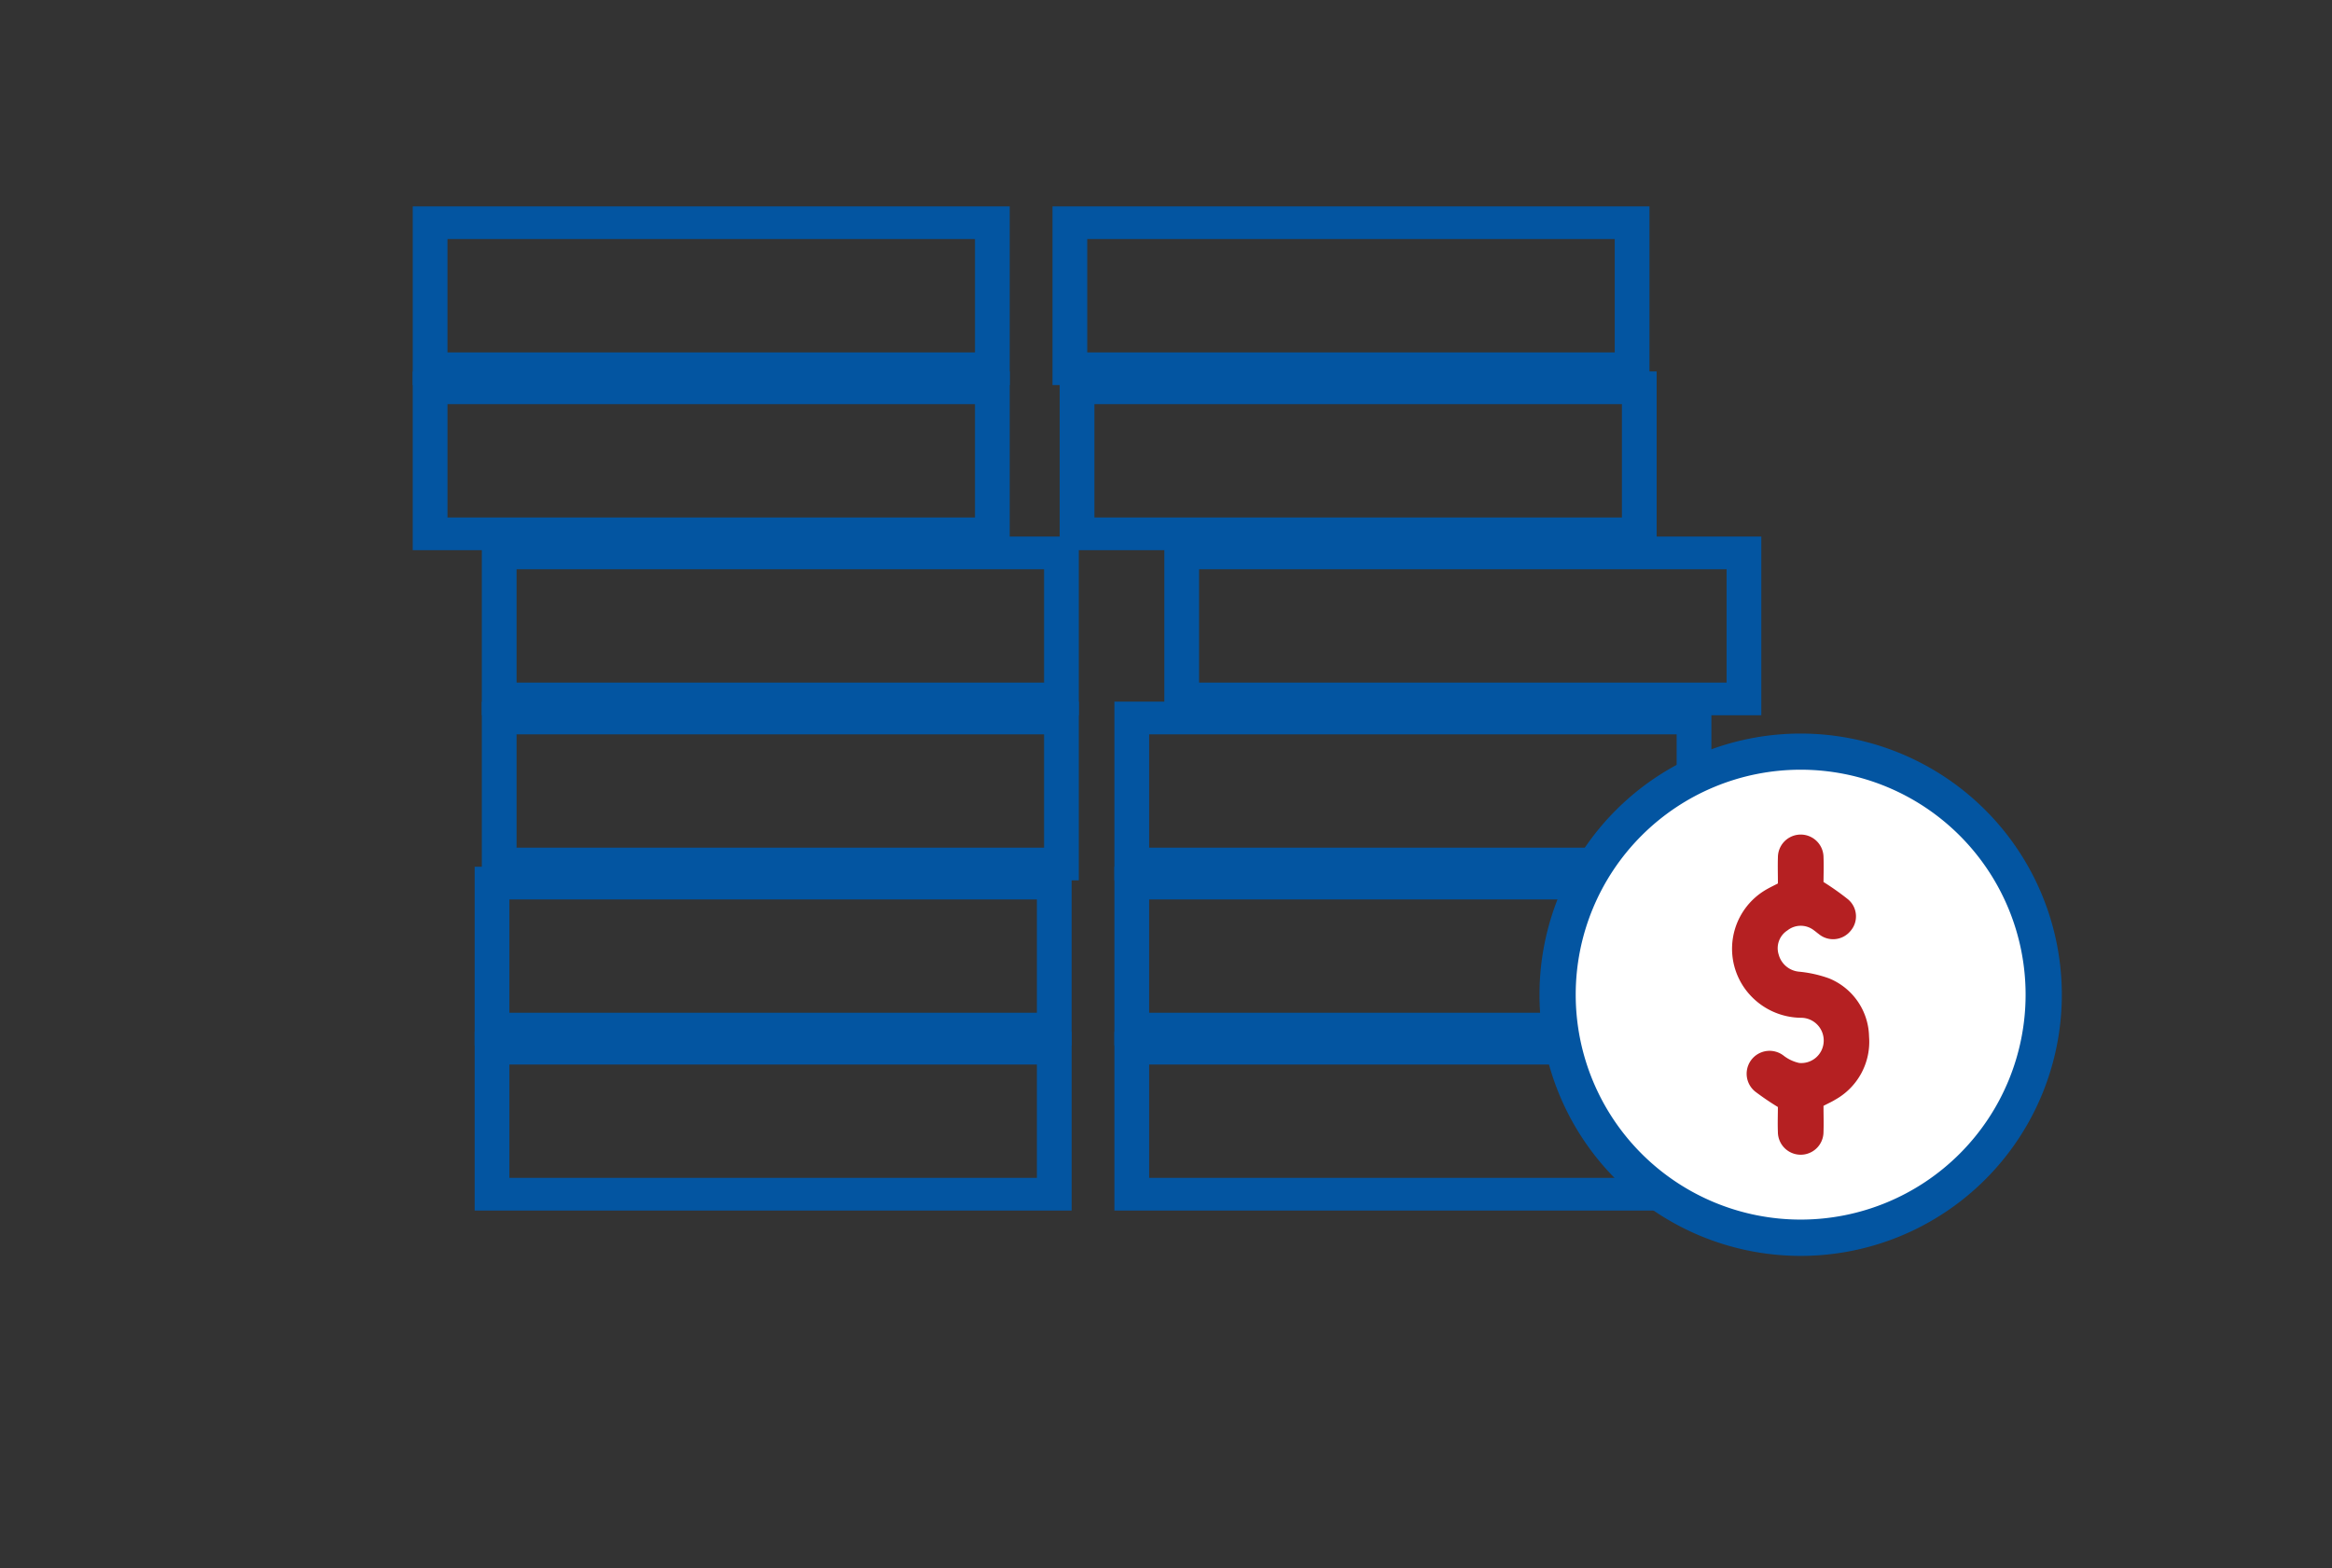
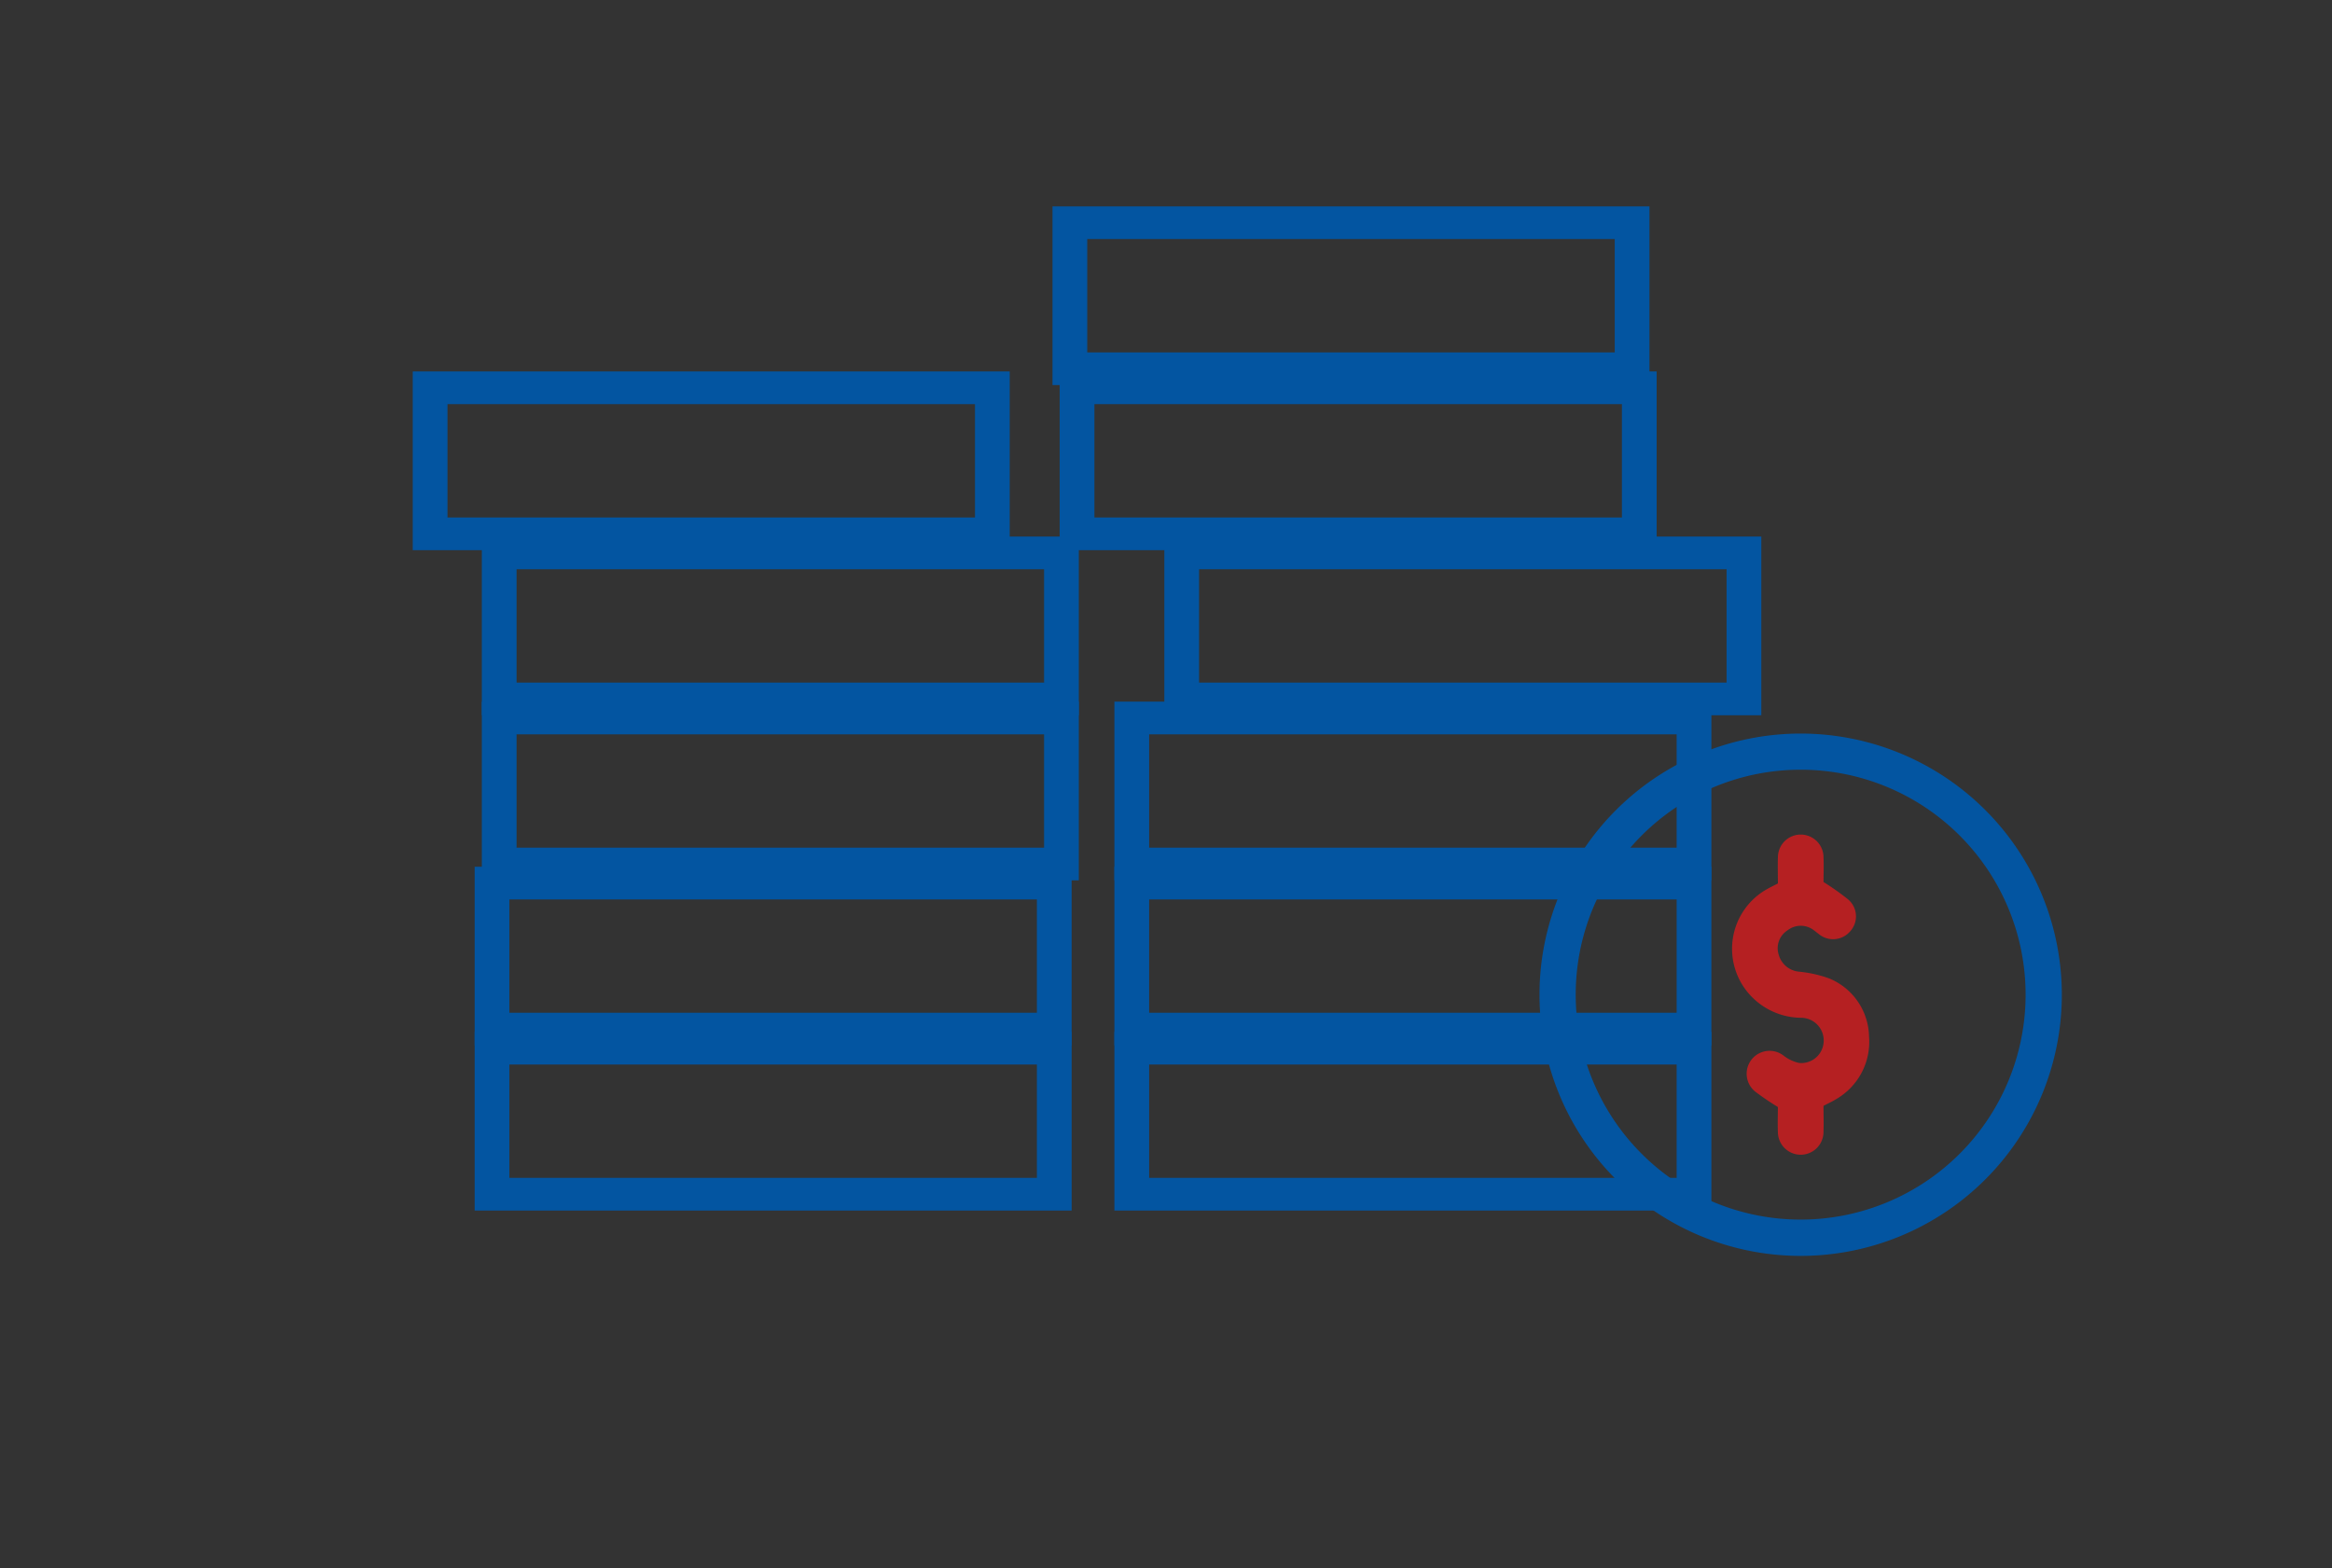
<svg xmlns="http://www.w3.org/2000/svg" width="113" height="76" viewBox="0 0 113 76">
  <rect x="0" y="0" width="113" height="76" fill="#333333" stroke="none" />
  <defs>
    <clipPath id="clip-path">
      <rect id="Rectangle_3" data-name="Rectangle 3" width="113" height="76" transform="translate(187.652 397)" fill="#fff" stroke="#707070" stroke-width="1" />
    </clipPath>
    <clipPath id="clip-path-2">
      <rect id="Rectangle_6" data-name="Rectangle 6" width="29.086" height="29.085" fill="#0355a1" />
    </clipPath>
  </defs>
  <g id="_3" data-name="3" transform="translate(-187.652 -397)">
    <g id="Mask_Group_3" data-name="Mask Group 3" clip-path="url(#clip-path)">
      <path id="Path_4" data-name="Path 4" d="M1.683,4.584H27.244v5.492H1.683ZM0,11.66H28.927V3H0Z" transform="translate(241.652 444)" fill="#0355a1" />
      <path id="Path_5" data-name="Path 5" d="M1.683,4.584H27.244v5.492H1.683ZM0,11.66H28.927V3H0Z" transform="translate(241.652 436)" fill="#0355a1" />
      <path id="Path_6" data-name="Path 6" d="M1.683,4.584H27.244v5.492H1.683ZM0,11.66H28.927V3H0Z" transform="translate(241.652 428)" fill="#0355a1" />
      <path id="Path_7" data-name="Path 7" d="M1.683,4.584H27.244v5.492H1.683ZM0,11.66H28.927V3H0Z" transform="translate(244.072 420)" fill="#0355a1" />
      <path id="Path_8" data-name="Path 8" d="M1.683,4.584H27.244v5.492H1.683ZM0,11.66H28.927V3H0Z" transform="translate(239 412)" fill="#0355a1" />
      <g id="Group_8" data-name="Group 8" transform="translate(260.362 430.66)">
        <g id="Group_7" data-name="Group 7" clip-path="url(#clip-path-2)">
-           <circle id="Ellipse_2" data-name="Ellipse 2" cx="11.416" cy="11.416" r="11.416" transform="translate(2.74 3.32)" fill="#fff" />
          <path id="Path_10" data-name="Path 10" d="M12.656,0A12.655,12.655,0,1,0,25.311,12.655,12.655,12.655,0,0,0,12.656,0m0,23.551a10.9,10.9,0,1,1,10.9-10.9,10.9,10.9,0,0,1-10.9,10.9" transform="translate(1.887 1.887)" fill="#0355a1" />
          <path id="Path_11" data-name="Path 11" d="M77.84,58.877a13.238,13.238,0,0,1-1.1-.748A1.11,1.11,0,1,1,78.133,56.4a1.894,1.894,0,0,0,.736.342,1.086,1.086,0,0,0,1.187-.989,1.1,1.1,0,0,0-1.1-1.2,3.389,3.389,0,0,1-2.462-1.1,3.314,3.314,0,0,1,.827-5.139c.16-.091.327-.17.52-.27,0-.415-.014-.84,0-1.264a1.1,1.1,0,1,1,2.21,0c.018.423,0,.848,0,1.194a12.9,12.9,0,0,1,1.184.837,1.075,1.075,0,0,1,.118,1.541,1.089,1.089,0,0,1-1.541.136c-.075-.053-.144-.117-.22-.169a1.037,1.037,0,0,0-1.289,0,1.023,1.023,0,0,0-.425,1.17,1.125,1.125,0,0,0,1,.831,5.924,5.924,0,0,1,1.444.325,3.109,3.109,0,0,1,1.935,2.814,3.21,3.21,0,0,1-1.638,3.062c-.171.107-.359.188-.569.3,0,.415.015.84,0,1.263a1.1,1.1,0,1,1-2.21,0c-.017-.423,0-.848,0-1.206" transform="translate(-64.4 -38.894)" fill="#b52022" />
        </g>
      </g>
      <path id="Path_16" data-name="Path 16" d="M1.683,4.584H27.244v5.492H1.683ZM0,11.66H28.927V3H0Z" transform="translate(210.652 444)" fill="#0355a1" />
-       <path id="Path_17" data-name="Path 17" d="M1.683,4.584H27.244v5.492H1.683ZM0,11.66H28.927V3H0Z" transform="translate(210.652 436)" fill="#0355a1" />
+       <path id="Path_17" data-name="Path 17" d="M1.683,4.584H27.244v5.492H1.683M0,11.66H28.927V3H0Z" transform="translate(210.652 436)" fill="#0355a1" />
      <path id="Path_18" data-name="Path 18" d="M1.683,4.584H27.244v5.492H1.683ZM0,11.66H28.927V3H0Z" transform="translate(211 428)" fill="#0355a1" />
      <path id="Path_19" data-name="Path 19" d="M1.683,4.584H27.244v5.492H1.683ZM0,11.66H28.927V3H0Z" transform="translate(211 420)" fill="#0355a1" />
      <path id="Path_20" data-name="Path 20" d="M1.683,4.584H27.244v5.492H1.683ZM0,11.66H28.927V3H0Z" transform="translate(207.652 412)" fill="#0355a1" />
-       <path id="Path_21" data-name="Path 21" d="M1.683,4.584H27.244v5.492H1.683ZM0,11.66H28.927V3H0Z" transform="translate(207.652 404)" fill="#0355a1" />
      <path id="Path_22" data-name="Path 22" d="M1.683,4.584H27.244v5.492H1.683ZM0,11.66H28.927V3H0Z" transform="translate(238.652 404)" fill="#0355a1" />
    </g>
  </g>
</svg>